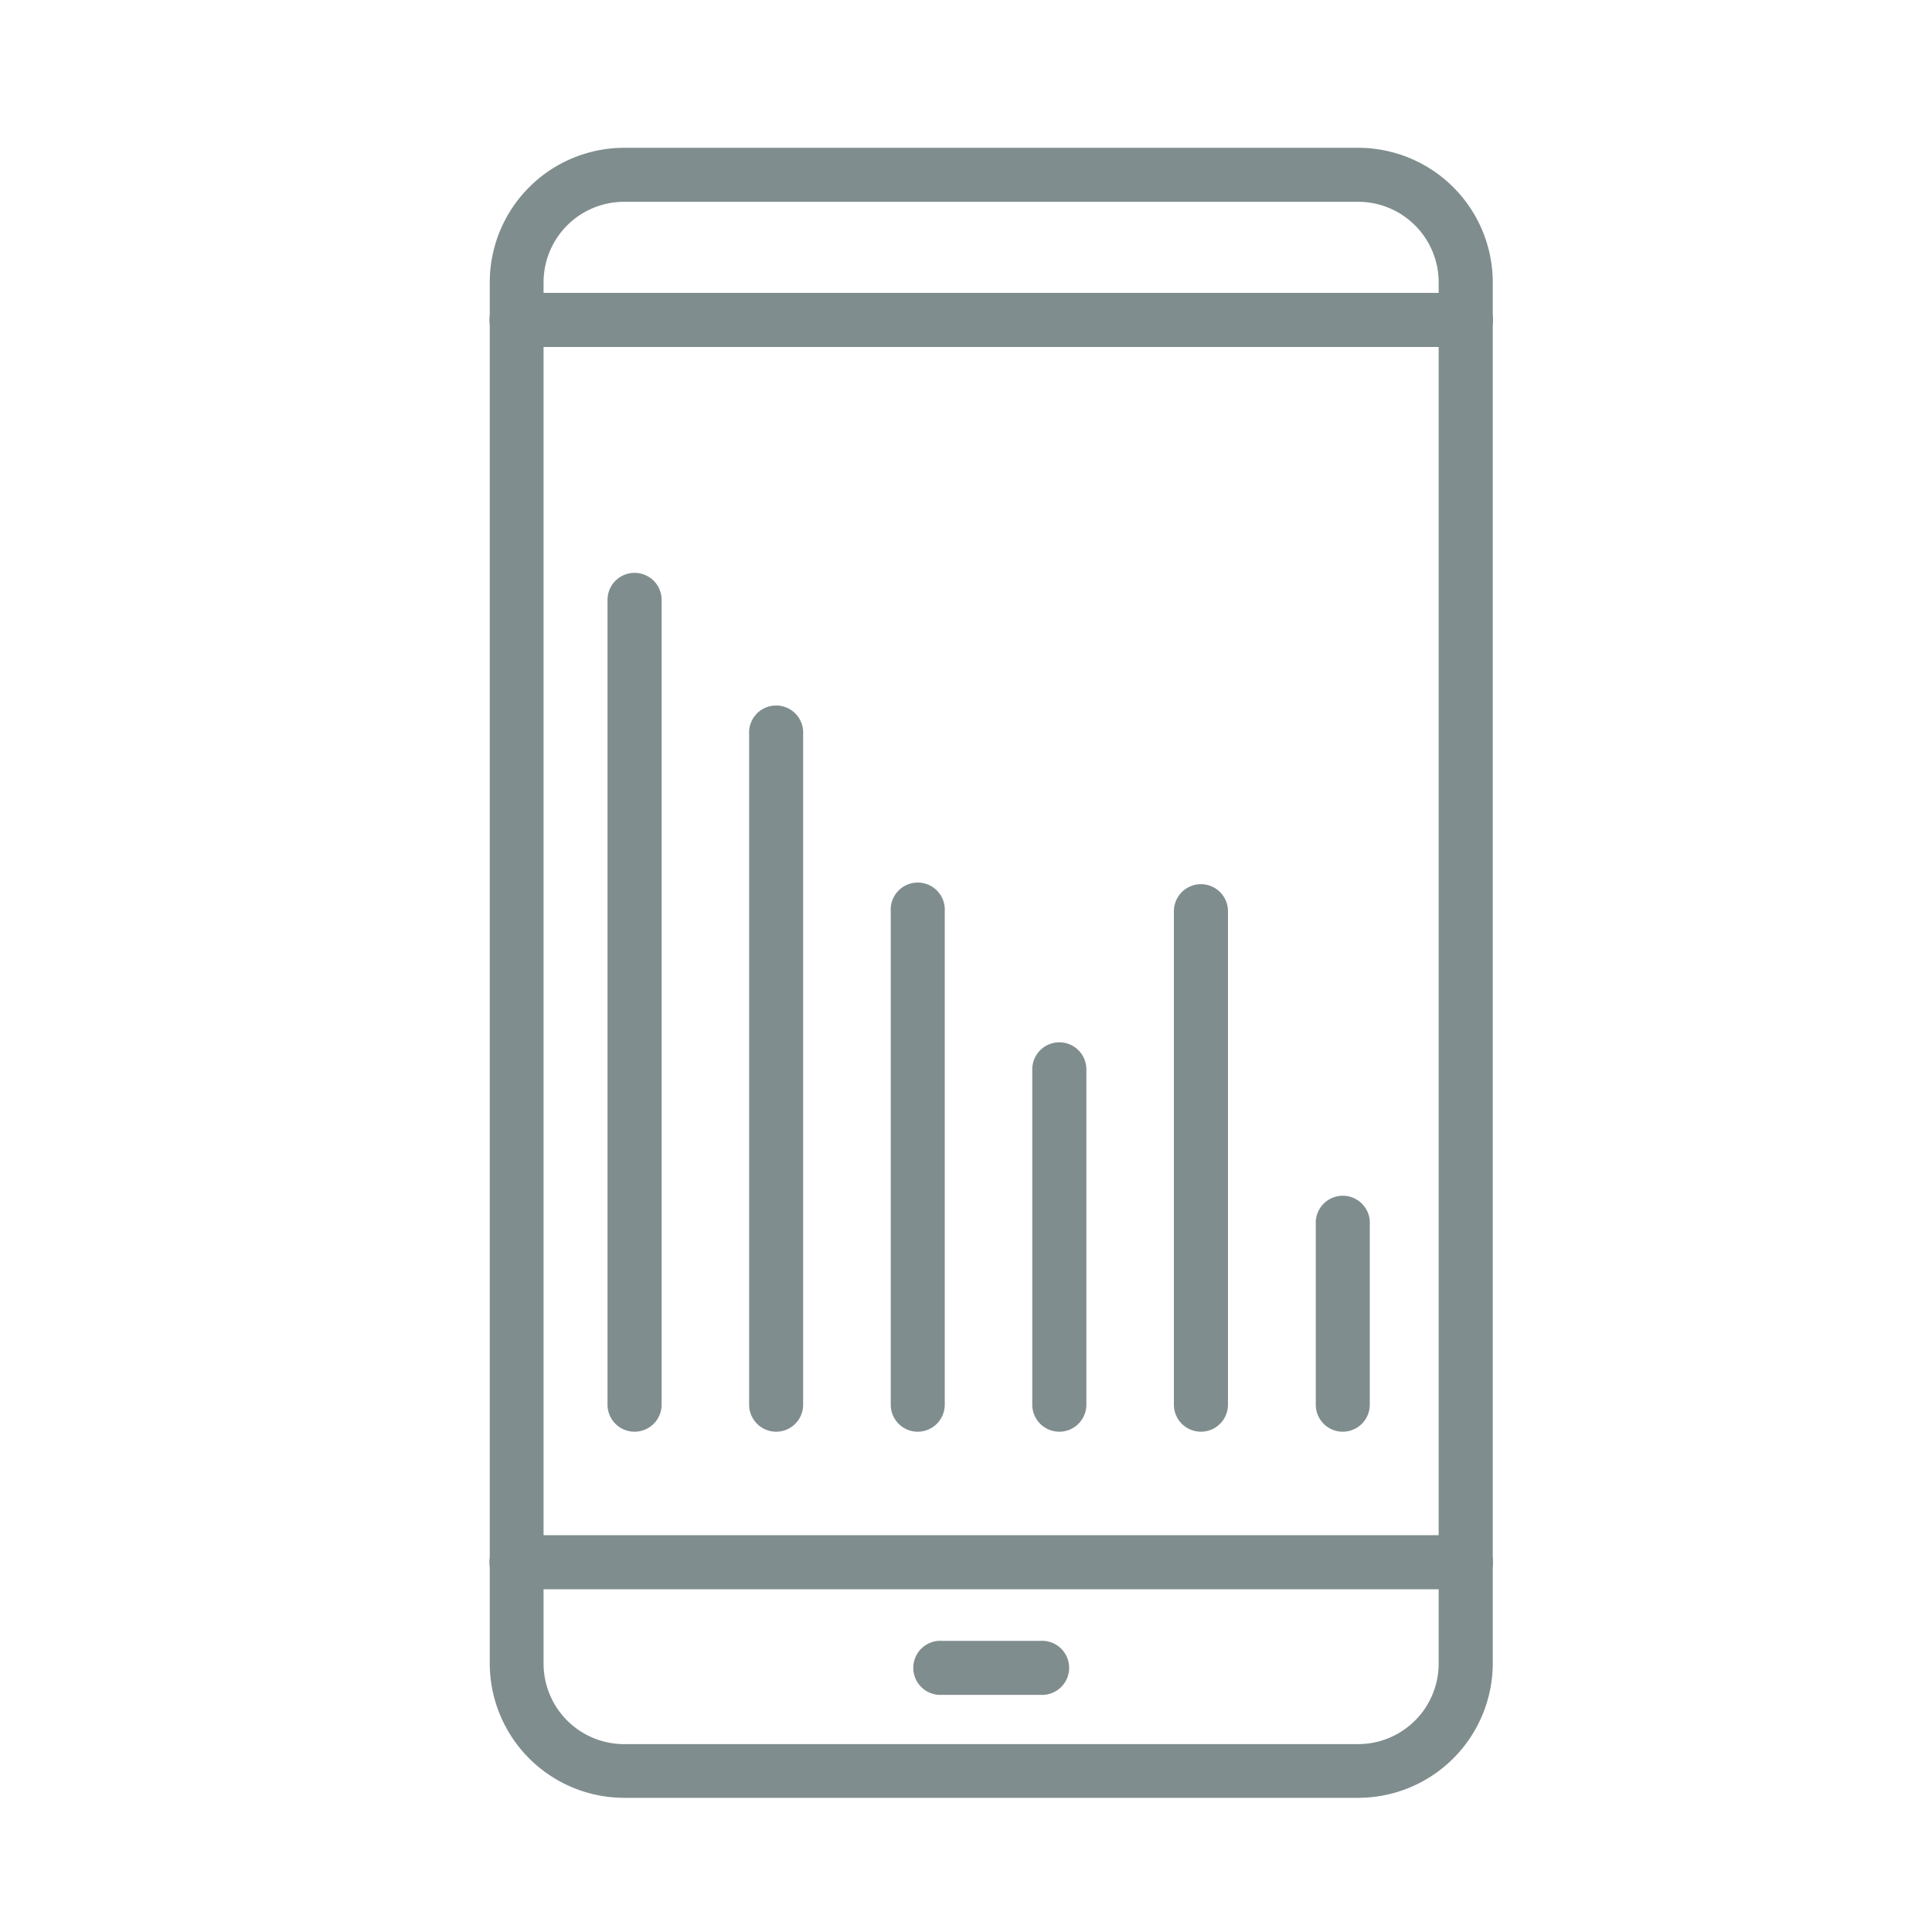
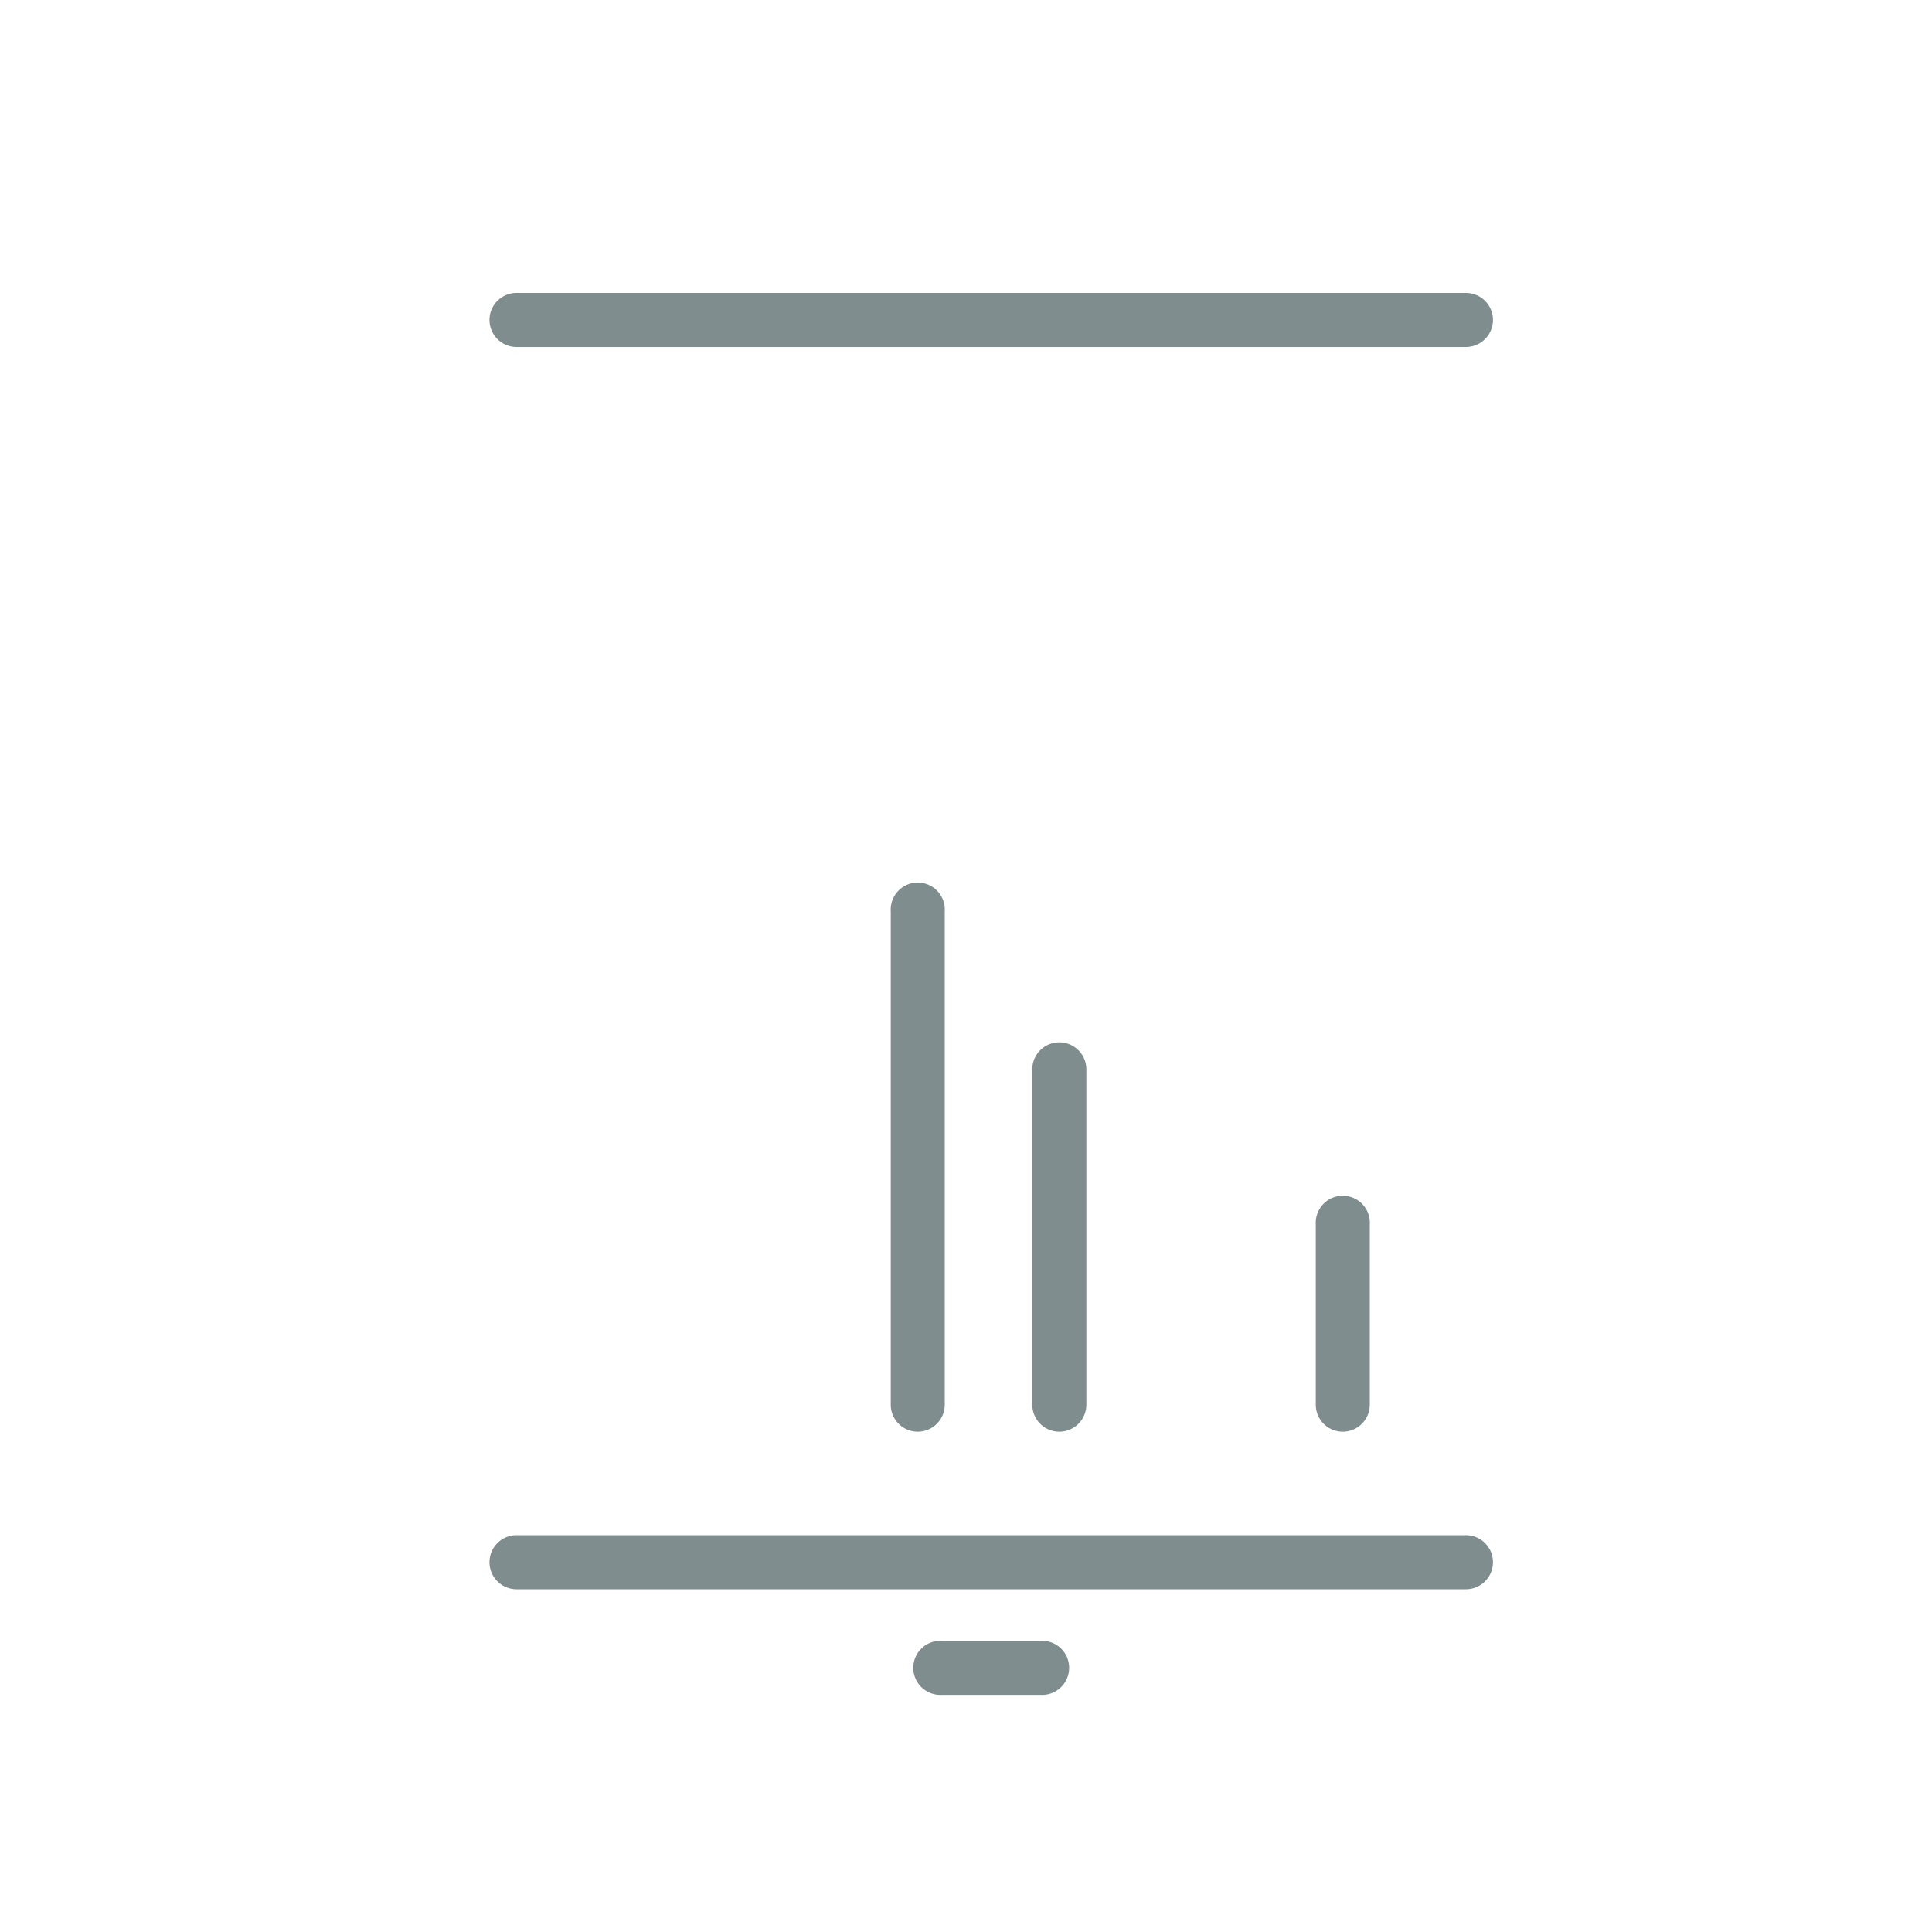
<svg xmlns="http://www.w3.org/2000/svg" id="Layer_1" data-name="Layer 1" viewBox="0 0 200 200">
  <defs>
    <style>.cls-1{fill:#808d8e;}</style>
  </defs>
-   <path class="cls-1" d="M65.69,148.21a2.8,2.8,0,0,1-2.8-2.8V62.1a2.8,2.8,0,1,1,5.6,0v83.31A2.8,2.8,0,0,1,65.69,148.21Z" />
-   <path class="cls-1" d="M80.35,148.21a2.8,2.8,0,0,1-2.8-2.8V76a2.8,2.8,0,1,1,5.59,0v69.42A2.79,2.79,0,0,1,80.35,148.21Z" />
  <path class="cls-1" d="M95,148.21a2.79,2.79,0,0,1-2.79-2.8V94.33a2.8,2.8,0,1,1,5.59,0v51.08A2.8,2.8,0,0,1,95,148.21Z" />
  <path class="cls-1" d="M109.66,148.21a2.8,2.8,0,0,1-2.8-2.8V110.7a2.8,2.8,0,0,1,5.6,0v34.71A2.8,2.8,0,0,1,109.66,148.21Z" />
-   <path class="cls-1" d="M124.32,148.21a2.8,2.8,0,0,1-2.8-2.8V94.33a2.8,2.8,0,0,1,5.6,0v51.08A2.8,2.8,0,0,1,124.32,148.21Z" />
  <path class="cls-1" d="M139,148.21a2.79,2.79,0,0,1-2.79-2.8V126.75a2.8,2.8,0,1,1,5.59,0v18.66A2.8,2.8,0,0,1,139,148.21Z" />
-   <path class="cls-1" d="M140.62,186.11h-76a13.93,13.93,0,0,1-13.92-13.92v-143A13.93,13.93,0,0,1,64.6,15.3h76a13.94,13.94,0,0,1,13.93,13.92v143A13.94,13.94,0,0,1,140.62,186.11ZM64.6,20.89a8.34,8.34,0,0,0-8.33,8.33v143a8.34,8.34,0,0,0,8.33,8.33h76a8.34,8.34,0,0,0,8.33-8.33v-143a8.34,8.34,0,0,0-8.33-8.33Z" />
  <path class="cls-1" d="M151.75,35.92H53.47a2.8,2.8,0,0,1,0-5.6h98.28a2.8,2.8,0,1,1,0,5.6Z" />
  <path class="cls-1" d="M151.75,164.52H53.47a2.8,2.8,0,0,1,0-5.6h98.28a2.8,2.8,0,0,1,0,5.6Z" />
  <path class="cls-1" d="M107.71,175.45H97.51a2.8,2.8,0,1,1,0-5.59h10.2a2.8,2.8,0,1,1,0,5.59Z" />
</svg>